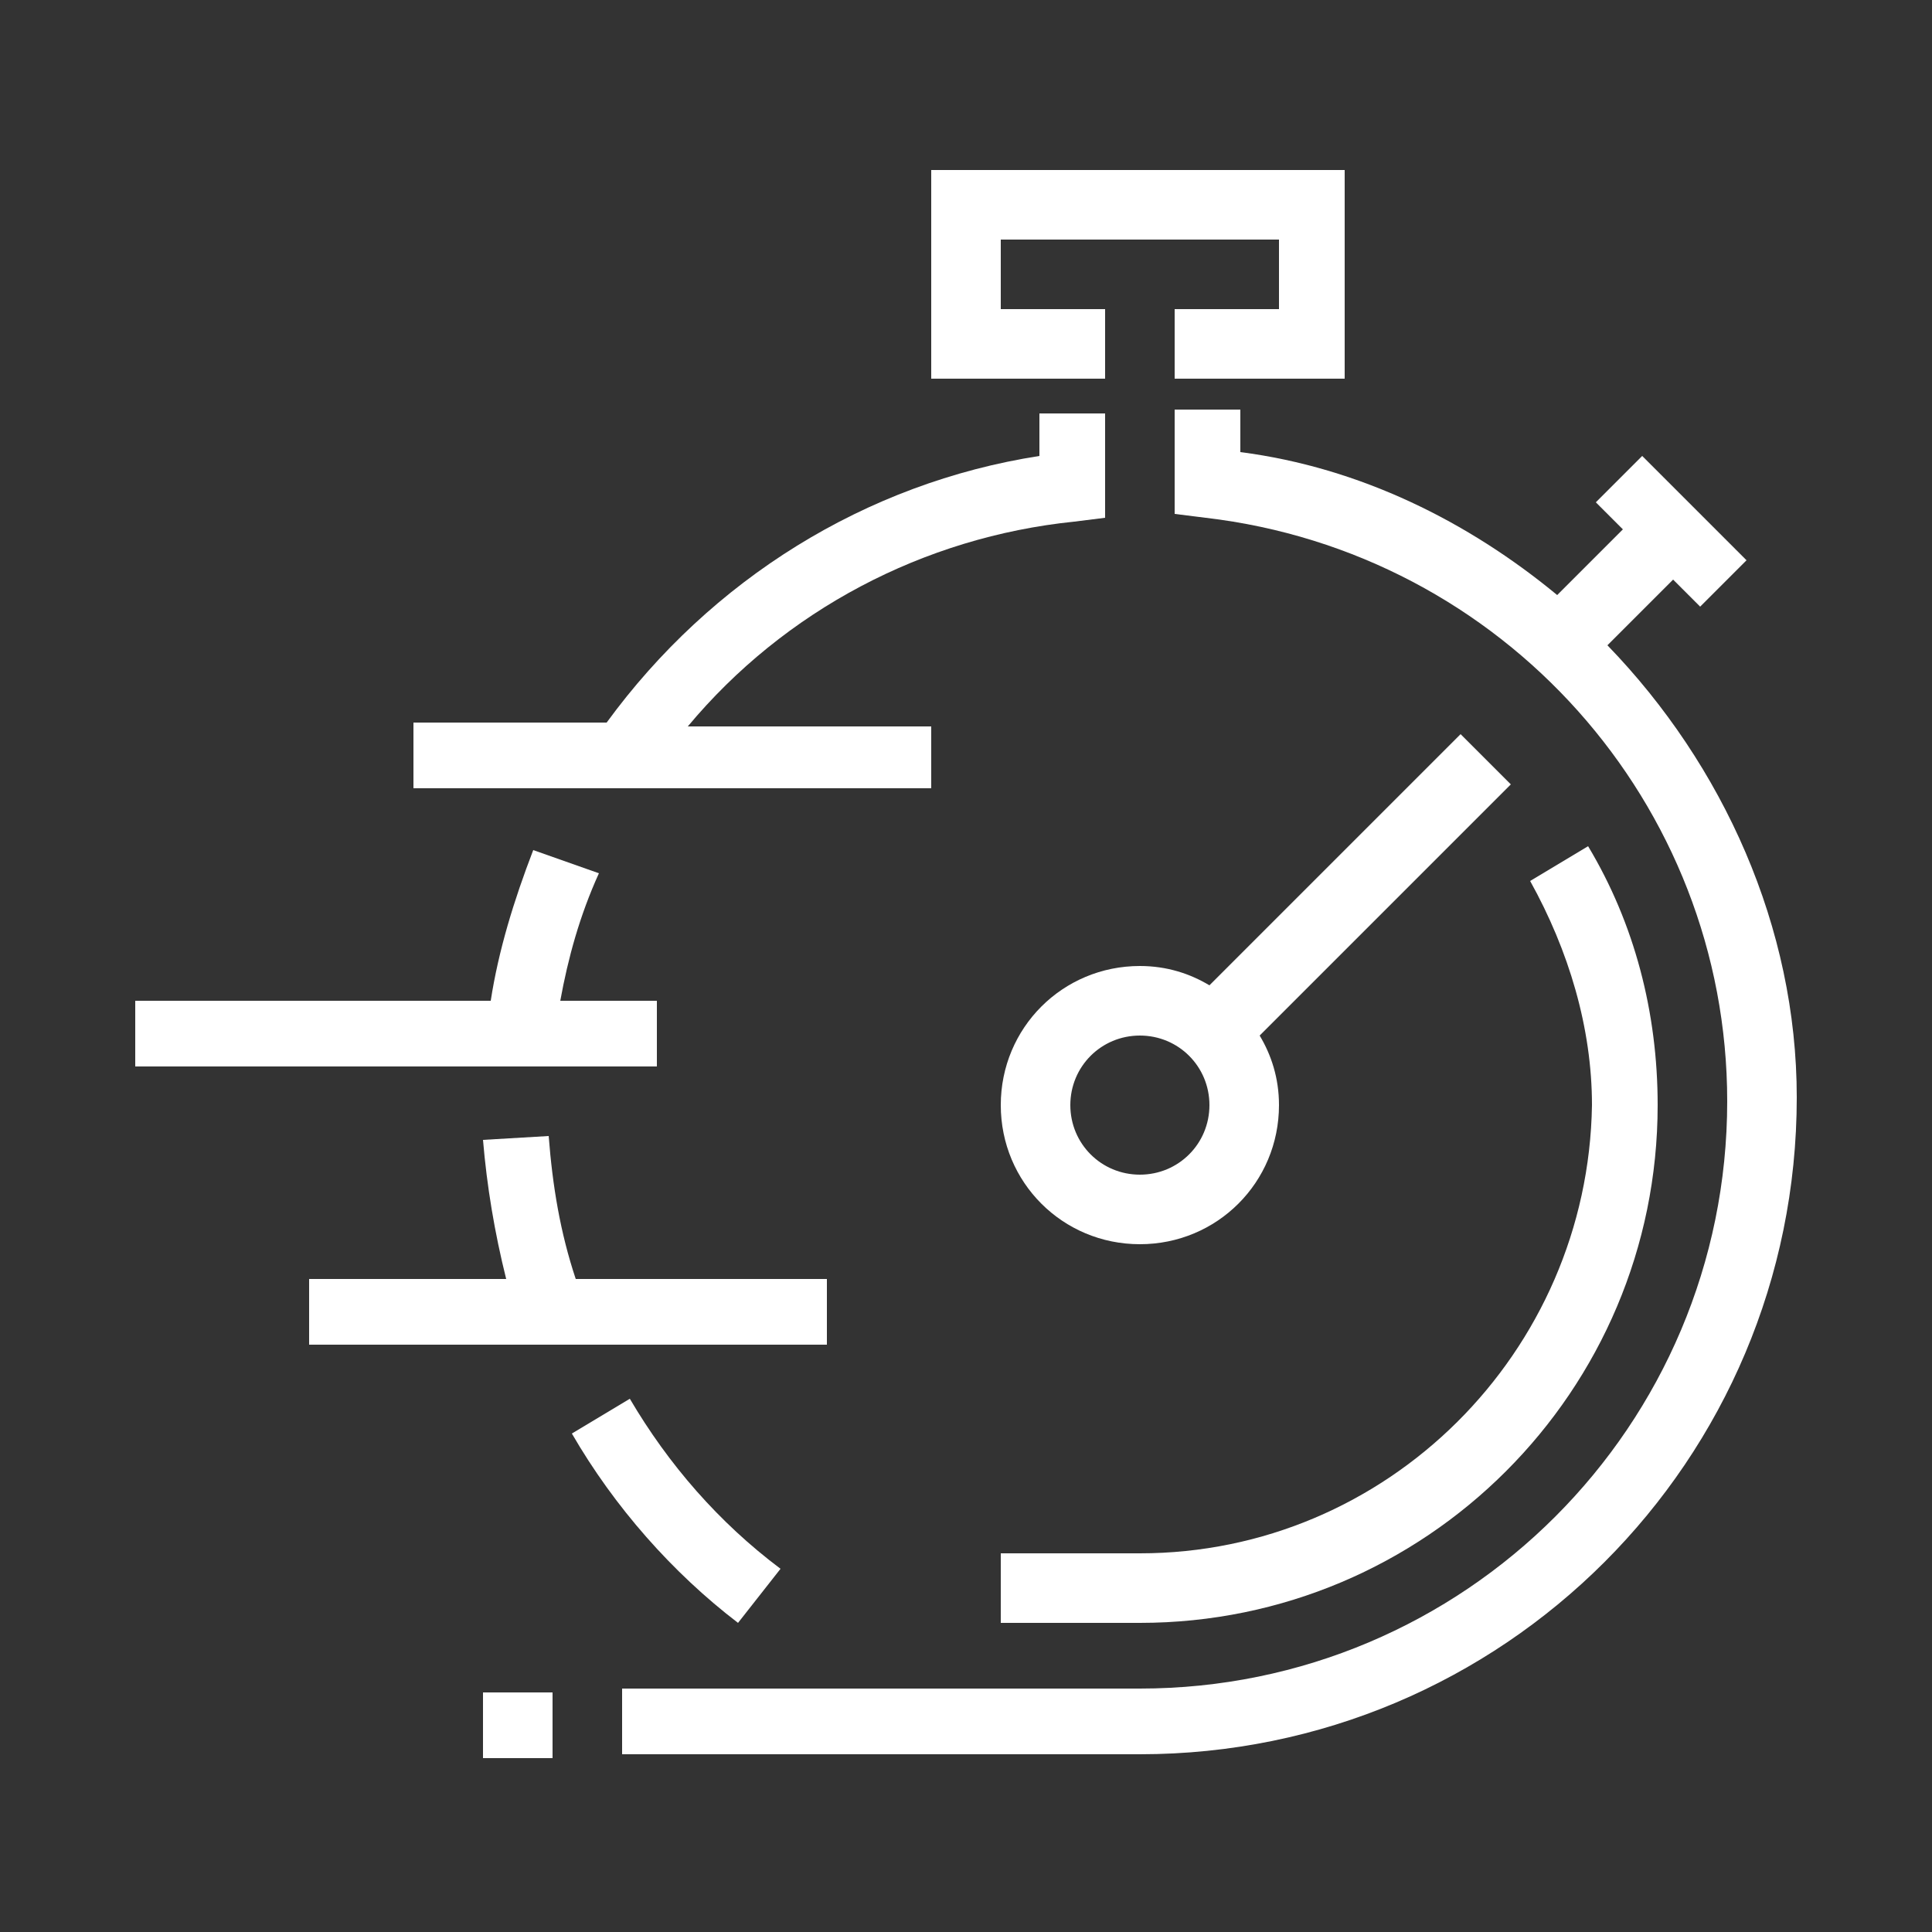
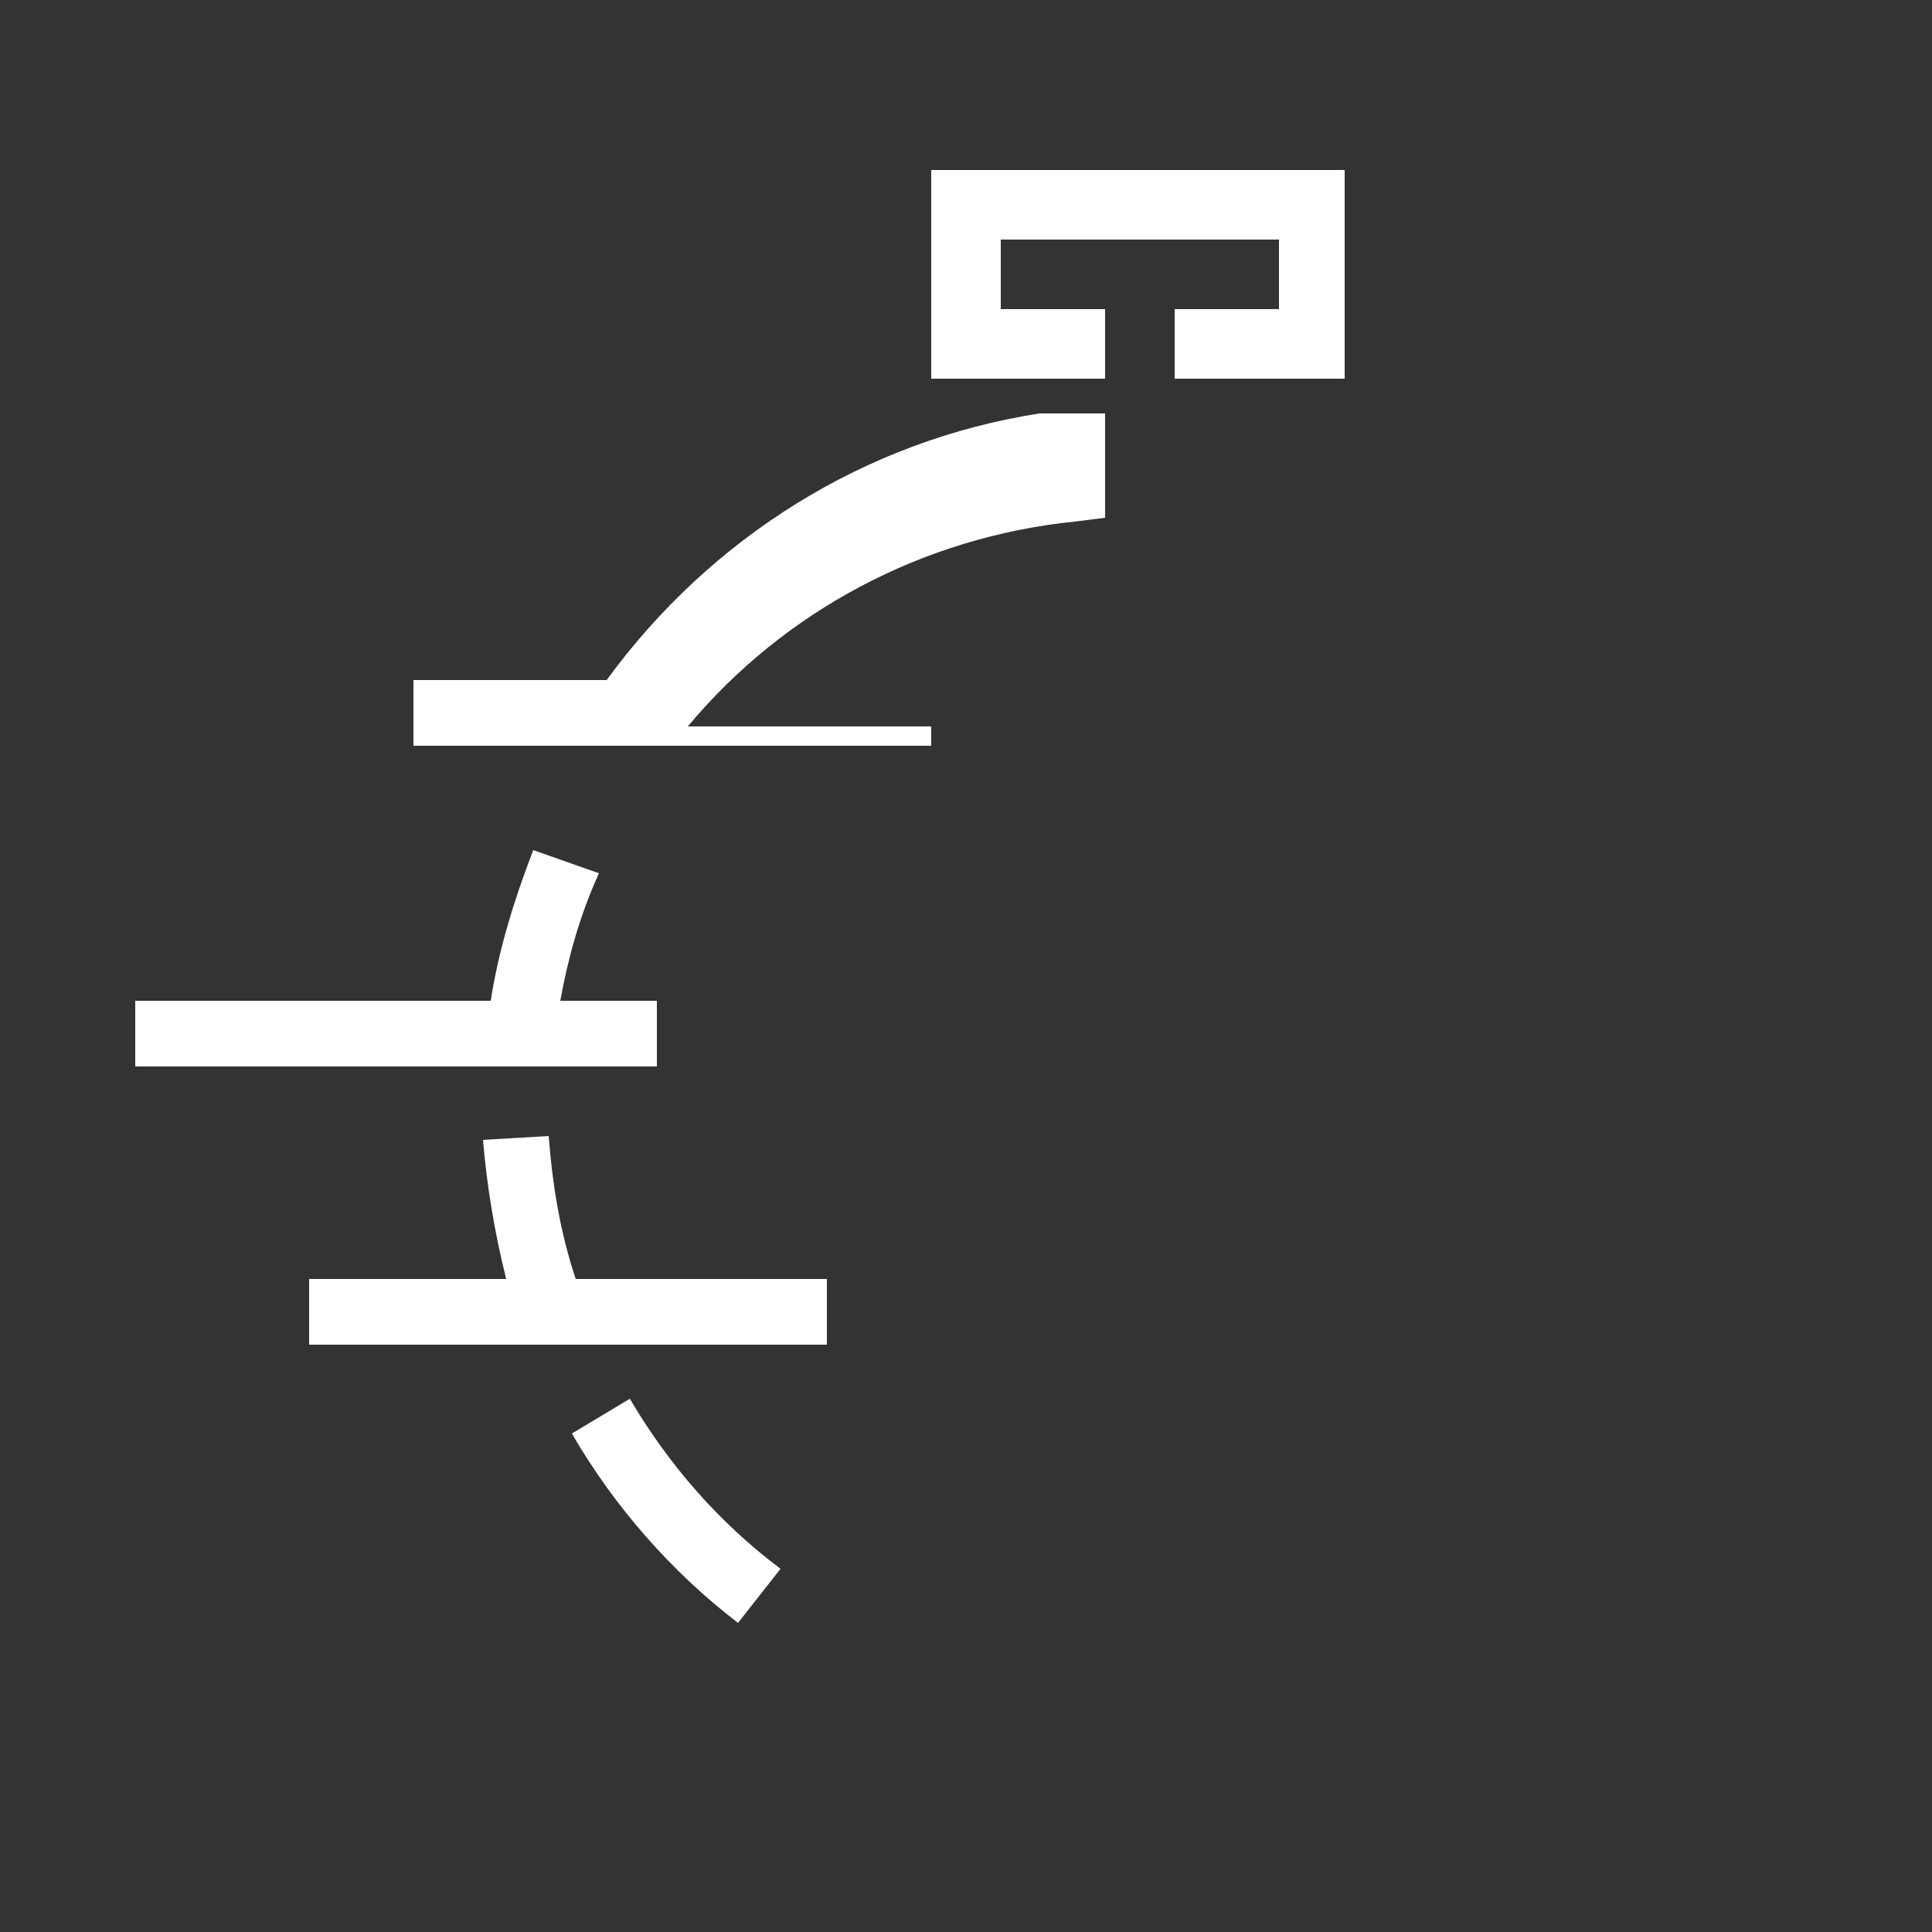
<svg xmlns="http://www.w3.org/2000/svg" version="1.1" x="0px" y="0px" viewBox="0 0 50 50" style="enable-background:new 0 0 50 50;" xml:space="preserve">
  <rect x="0" y="0" width="50" height="50" fill="#333333" stroke="none" />
  <style type="text/css">
	.st0{fill:none;stroke:#000000;stroke-width:0.1;stroke-miterlimit:10;}
	.st1{fill:#FFFFFF;}
	.st2{fill:none;stroke:#FFFFFF;stroke-width:1.815;stroke-miterlimit:10;}
	.st3{fill:none;stroke:#FFFFFF;stroke-width:1.815;stroke-linecap:round;stroke-miterlimit:10;}
	.st4{fill:none;stroke:#FFFFFF;stroke-width:2;stroke-linejoin:bevel;}
	.st5{fill:none;stroke:#FFFFFF;stroke-width:1.315;stroke-linecap:square;stroke-linejoin:round;}
	.st6{fill:none;stroke:#FFFFFF;stroke-width:1.315;stroke-linecap:square;stroke-linejoin:round;stroke-dasharray:1.331,2.661;}
	.st7{fill:none;stroke:#FFFFFF;stroke-width:1.315;stroke-linecap:square;stroke-linejoin:round;stroke-dasharray:1.11,2.22;}
	.st8{fill:none;stroke:#FFFFFF;stroke-width:1.315;stroke-linecap:square;stroke-linejoin:round;stroke-dasharray:1.303,2.606;}
	.st9{fill:none;stroke:#FFFFFF;stroke-width:1.315;stroke-linecap:square;stroke-linejoin:round;stroke-dasharray:1.372,2.745;}
	.st10{fill:none;stroke:#010101;stroke-width:3;stroke-linecap:round;stroke-linejoin:bevel;}
	.st11{fill:none;stroke:#FFFFFF;stroke-width:5.644;stroke-linejoin:round;stroke-miterlimit:10;}
	.st12{fill:none;stroke:#FFFFFF;stroke-width:2;stroke-linecap:round;stroke-linejoin:round;stroke-miterlimit:10;}
	.st13{fill:none;stroke:#FFFFFF;stroke-width:2;stroke-linecap:round;stroke-miterlimit:10;}
	.st14{fill:none;stroke:#000000;stroke-width:2.133;stroke-linecap:round;stroke-linejoin:round;stroke-miterlimit:10;}
	.st15{fill:none;stroke:#FFFFFF;stroke-width:2;stroke-miterlimit:10;}
</style>
  <g id="Guides">
</g>
  <g id="Art">
    <g>
-       <path class="st1" d="M24.1,18.8h-6.3c2.5-3,6.1-4.9,10-5.3l0.8-0.1v-2.7h-1.7v1.1c-4.5,0.7-8.5,3.2-11.2,6.9h-5v1.7h13.4V18.8z" />
+       <path class="st1" d="M24.1,18.8h-6.3c2.5-3,6.1-4.9,10-5.3l0.8-0.1v-2.7h-1.7c-4.5,0.7-8.5,3.2-11.2,6.9h-5v1.7h13.4V18.8z" />
      <path class="st1" d="M17,25.9h-2.5c0.2-1.1,0.5-2.2,1-3.3L13.8,22c-0.5,1.3-0.9,2.6-1.1,3.9H3.5v1.7H17V25.9z" />
      <path class="st1" d="M21.4,33.1h-6.5c-0.4-1.2-0.6-2.4-0.7-3.7l-1.7,0.1c0.1,1.2,0.3,2.4,0.6,3.6H8v1.7h13.4V33.1z" />
      <polygon class="st1" points="28.6,8 25.9,8 25.9,6.2 33.1,6.2 33.1,8 30.4,8 30.4,9.8 34.8,9.8 34.8,4.4 24.1,4.4 24.1,9.8     28.6,9.8   " />
-       <path class="st1" d="M41.6,16.7l1.7-1.7l0.7,0.7l1.2-1.2l-2.7-2.7l-1.2,1.2l0.7,0.7l-1.7,1.7c-2.3-1.9-5.1-3.3-8.2-3.7v-1.1h-1.7    v2.7l0.8,0.1c7.7,0.9,13.5,7.4,13.5,15.1c0,8.4-6.8,15.2-15.2,15.2H16.1v1.7h13.4c9.4,0,17-7.6,17-17C46.5,24,44.6,19.8,41.6,16.7    z" />
      <path class="st1" d="M19.1,42l1.1-1.4c-1.6-1.2-2.9-2.7-3.9-4.4l-1.5,0.9C15.9,39,17.4,40.7,19.1,42z" />
-       <path class="st1" d="M31.3,25.5c-0.5-0.3-1.1-0.5-1.8-0.5c-2,0-3.6,1.6-3.6,3.6c0,2,1.6,3.6,3.6,3.6s3.6-1.6,3.6-3.6    c0-0.7-0.2-1.3-0.5-1.8l6.5-6.5L37.8,19L31.3,25.5z M29.5,30.4c-1,0-1.8-0.8-1.8-1.8c0-1,0.8-1.8,1.8-1.8c1,0,1.8,0.8,1.8,1.8    C31.3,29.6,30.5,30.4,29.5,30.4z" />
-       <path class="st1" d="M29.5,40.2h-3.6V42h3.6c7.4,0,13.4-6,13.4-13.4c0-2.4-0.6-4.7-1.8-6.7l-1.5,0.9c1,1.8,1.6,3.8,1.6,5.8    C41.1,35,35.9,40.2,29.5,40.2z" />
-       <rect x="12.5" y="43.8" class="st1" width="1.8" height="1.7" />
    </g>
  </g>
</svg>